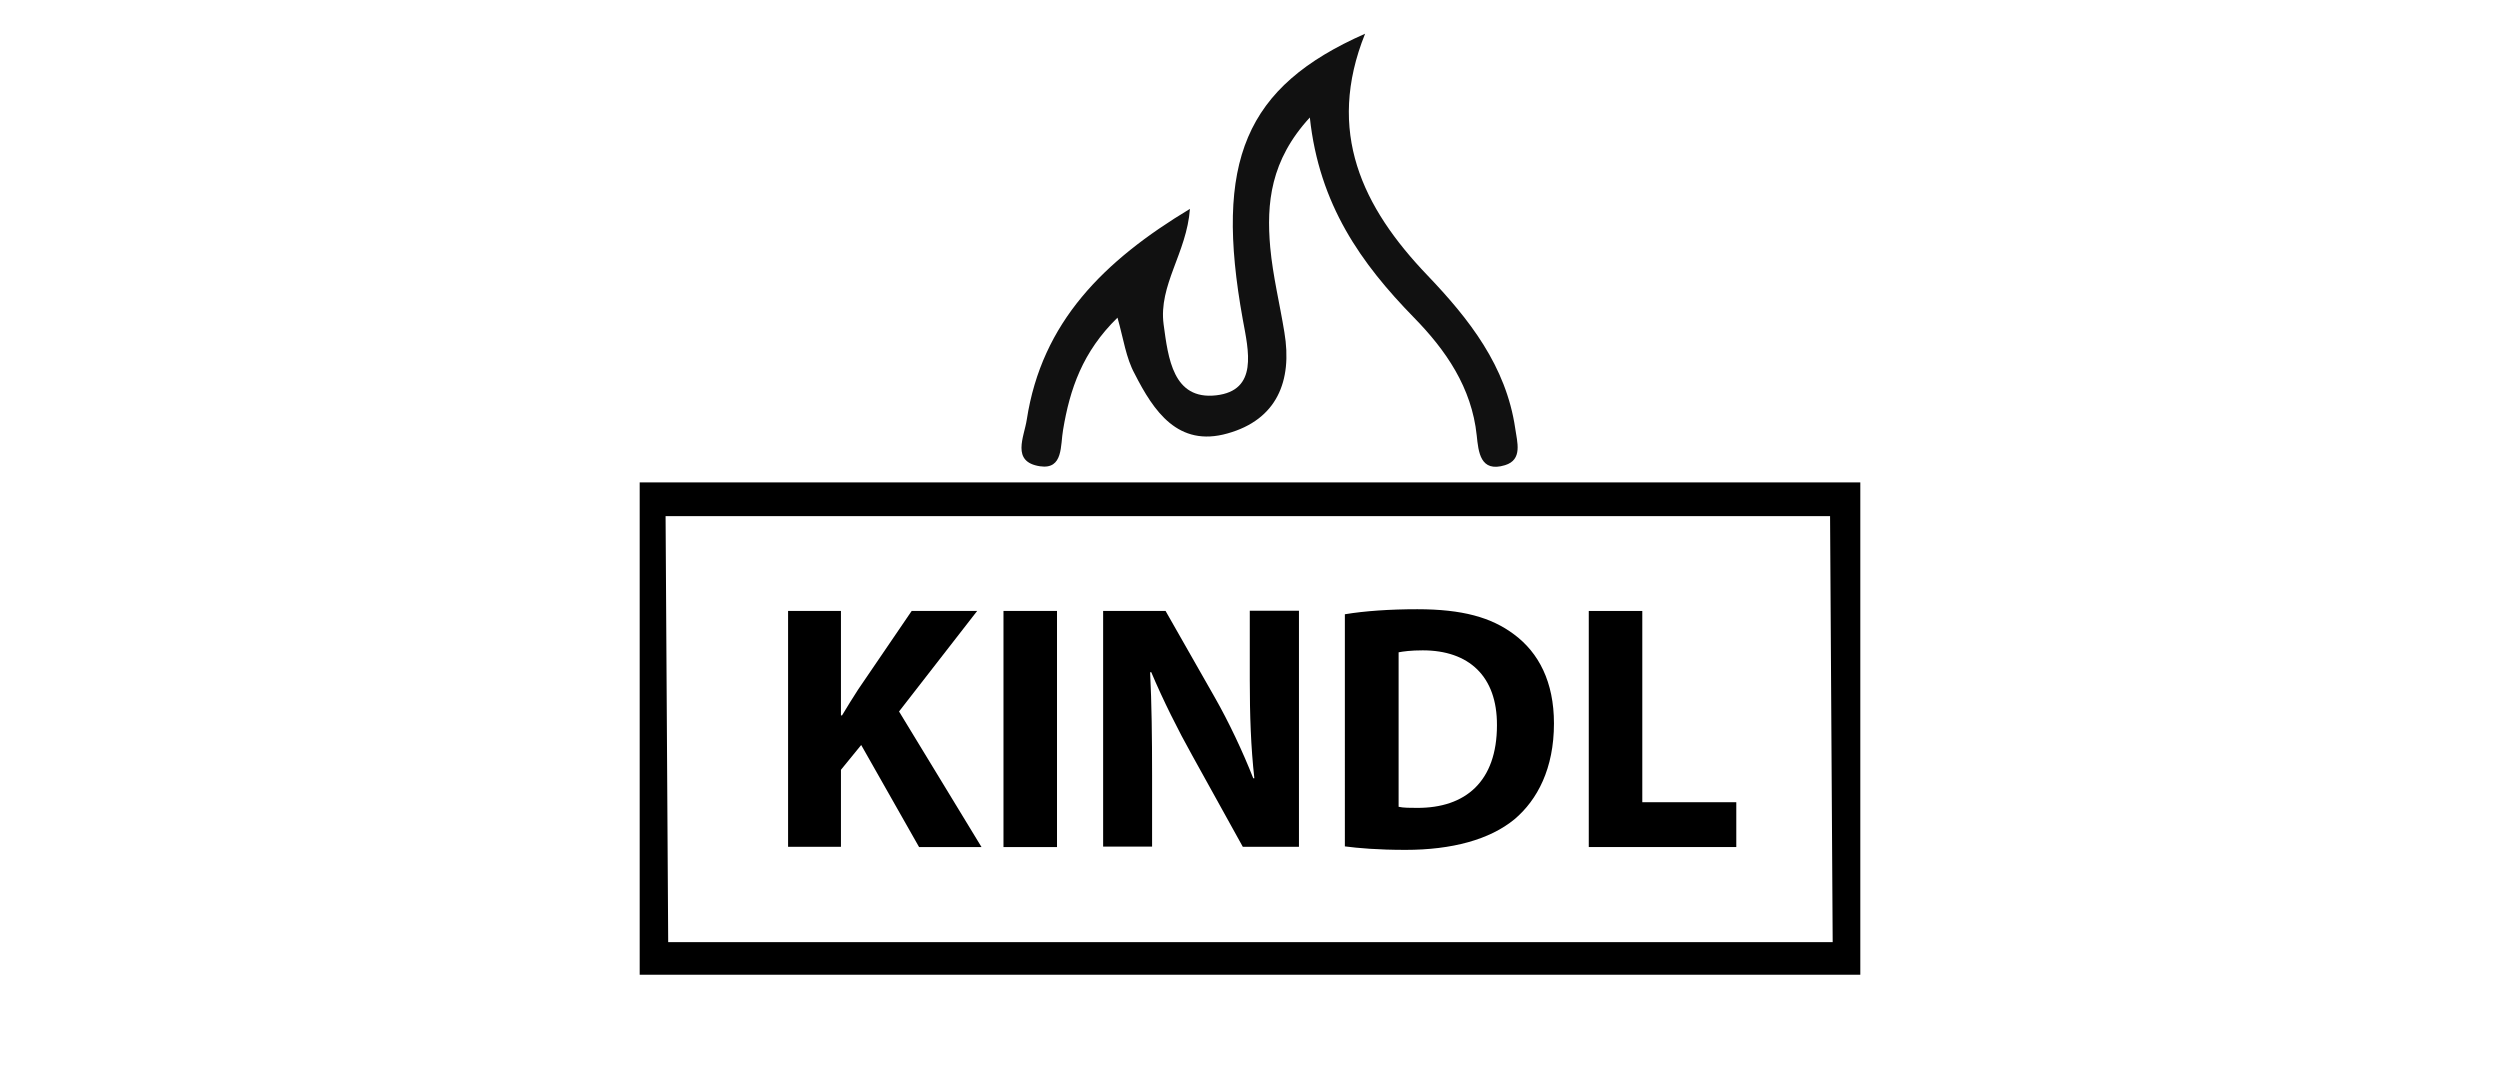
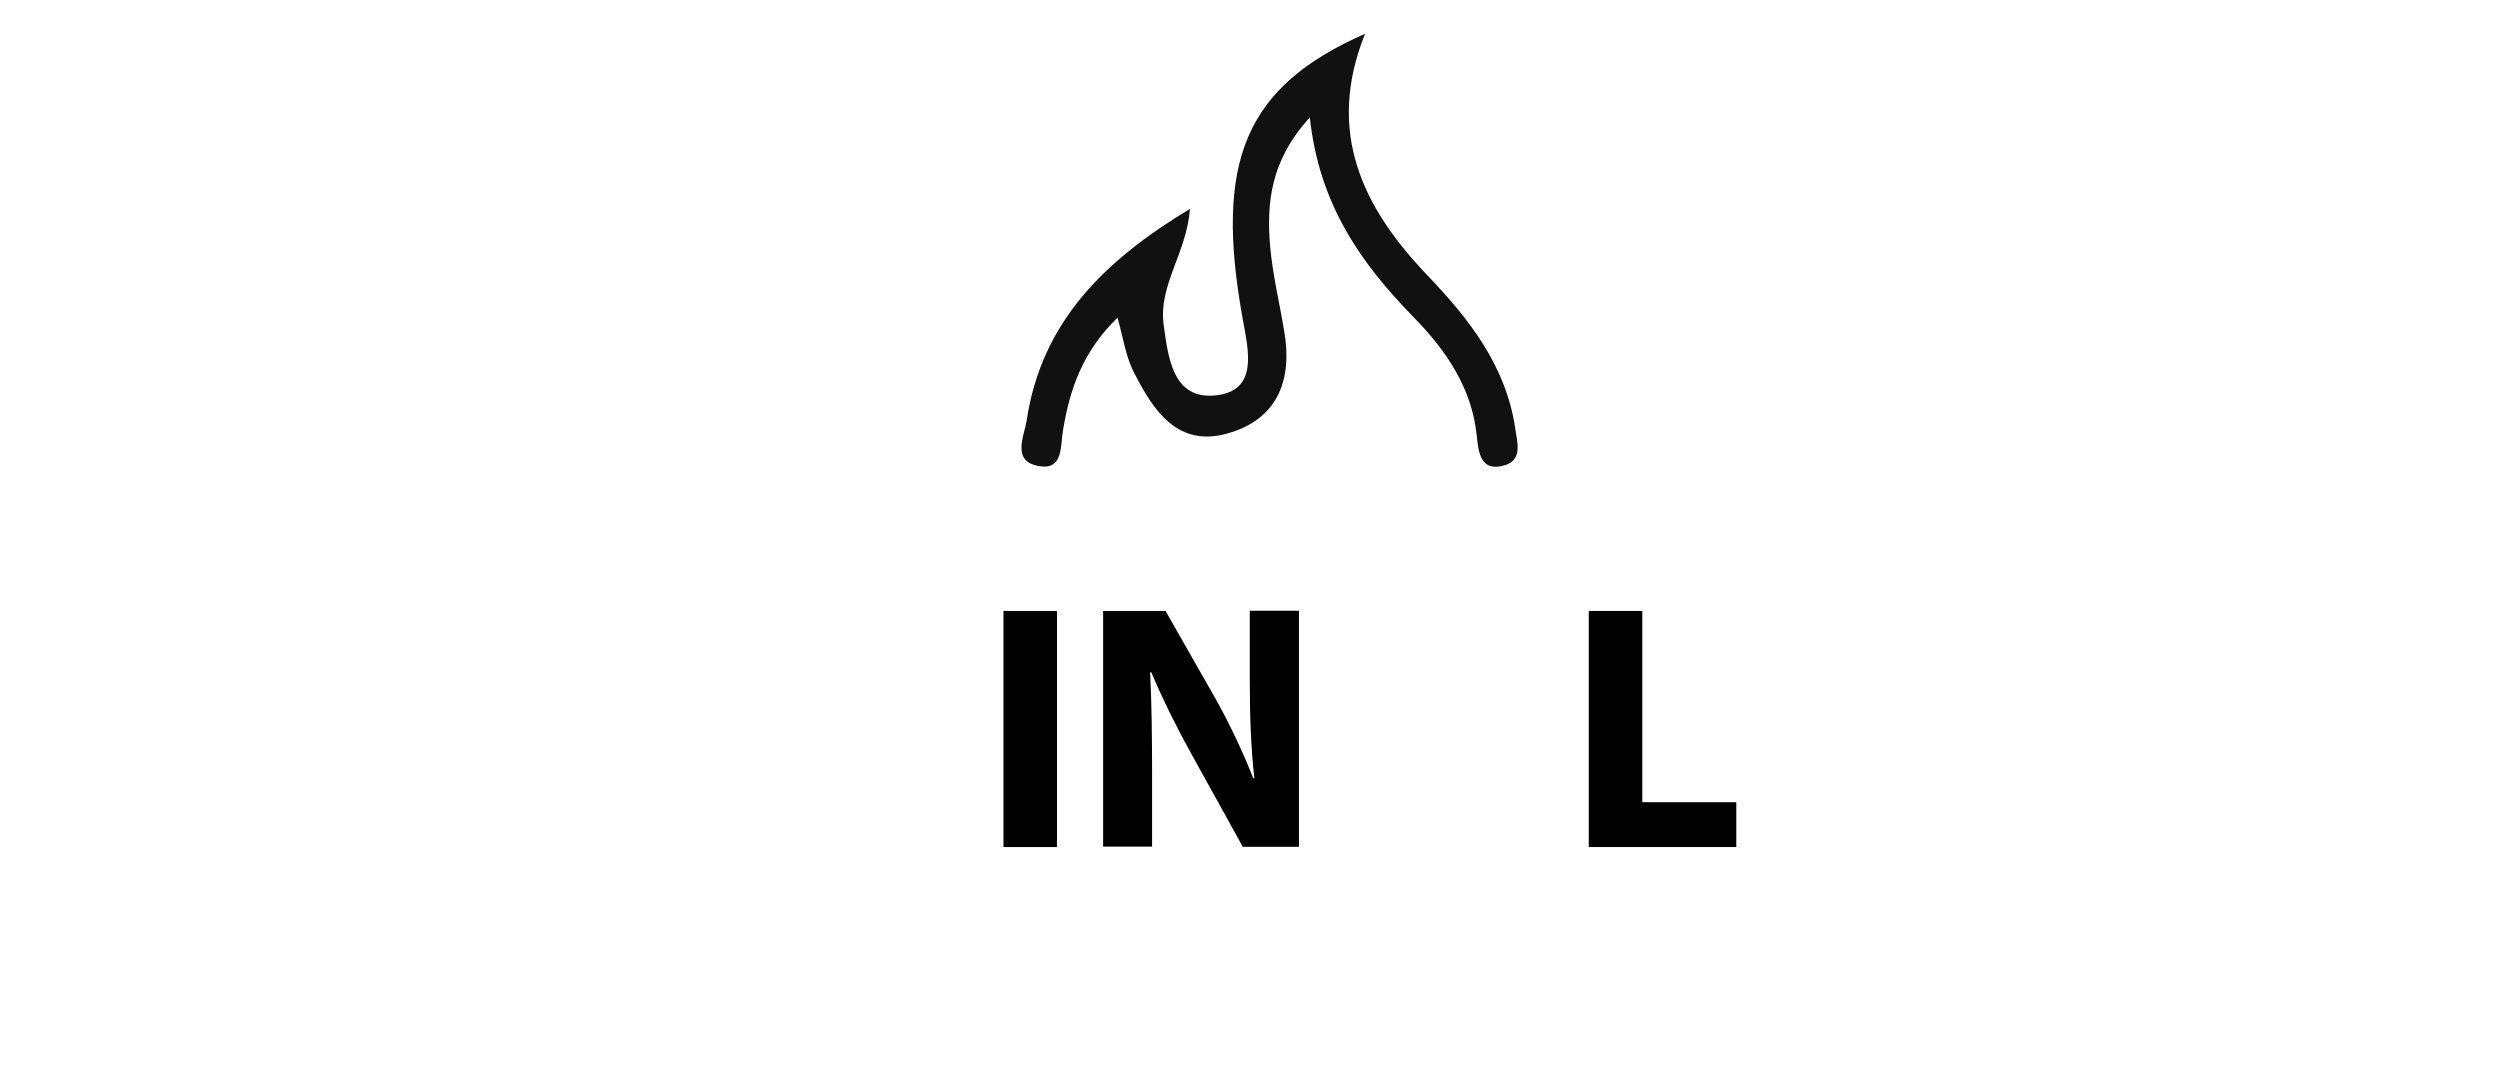
<svg xmlns="http://www.w3.org/2000/svg" version="1.1" id="Layer_1" x="0px" y="0px" viewBox="0 0 1149 494" style="enable-background:new 0 0 1149 494;">
  <style type="text/css">
	.st0{fill:#111111;}
</style>
  <g>
    <g id="Layer_2">
      <g>
-         <path d="M841.1,237.2l1.2,195.8H307.1l-1.2-195.8H841.1 M855,221.7H294V448H855V221.7L855,221.7z" />
-       </g>
+         </g>
    </g>
    <g id="Layer_4">
      <g>
-         <path d="M362.2,280.8h24.3v48h0.5c2.4-4.1,5-8.1,7.4-11.9l24.6-36.1h30.1l-35.9,46.2l37.9,62.3h-28.7l-26.6-46.9l-9.3,11.4v35.4&#10;    h-24.3V280.8H362.2z" />
        <path d="M485.8,280.8v108.5h-24.6V280.8H485.8z" />
        <path d="M507,389.3V280.8h28.7l22.6,39.7c6.5,11.4,12.9,25,17.7,37.2h0.5c-1.6-14.3-2.1-29-2.1-45.3v-31.7H597v108.5h-25.8&#10;    L548,347.3c-6.5-11.6-13.5-25.6-18.9-38.4l-0.5,0.1c0.7,14.3,0.9,29.6,0.9,47.3v32.8H507z" />
-         <path d="M618.2,282.3c9-1.5,20.7-2.3,33.2-2.3c20.6,0,34,3.7,44.5,11.6c11.3,8.4,18.3,21.8,18.3,40.9c0,20.7-7.6,35.1-18.1,44&#10;    c-11.4,9.4-28.8,14.1-50.1,14.1c-12.7,0-21.8-0.8-27.9-1.6V282.3L618.2,282.3L618.2,282.3z M642.8,370.8c2.1,0.5,5.5,0.5,8.5,0.5&#10;    c22.2,0.1,36.7-12.1,36.7-38c0.1-22.6-13-34.4-34.1-34.4c-5.5,0-9,0.5-11.1,0.9v71.1H642.8z" />
        <path d="M730.2,280.8h24.6v87.9h43.2v20.6h-67.8V280.8z" />
      </g>
    </g>
    <g id="Layer_3">
      <path class="st0" d="M513.6,146c-16.1,15.7-21.9,32.9-25,51.5c-1.3,7.1,0.2,18.4-10.6,16.8c-13.4-2-7.3-13.5-6.1-21.4&#10;   c6.9-44.9,35.5-73.1,75-96.9c-1.5,20.3-14.5,35-12.1,53.1c2.1,15.5,4.3,34.8,24.1,32.6c19.5-2.2,14.9-20.6,12.3-34.8&#10;   c-13.2-72.8,0.9-107,56.2-131.4c-18.1,45-1.3,79.8,28.7,111.1c19.1,20,36.1,41.6,40.3,70.3c0.9,6.3,3.5,14.4-4.7,16.9&#10;   c-11.4,3.5-12.2-6.1-13-13.7c-2.3-22-14.2-39.2-28.9-54.2c-24.2-24.8-43.5-51.8-47.8-91.9c-18.1,19.7-20,39.4-18.2,59.7&#10;   c1.2,13.1,4.4,26,6.5,39c3.8,22.6-3.6,40.2-26.1,46.5c-22.8,6.5-34-10.3-42.7-27.4C517.5,164.5,516.4,155.9,513.6,146z" />
    </g>
  </g>
</svg>